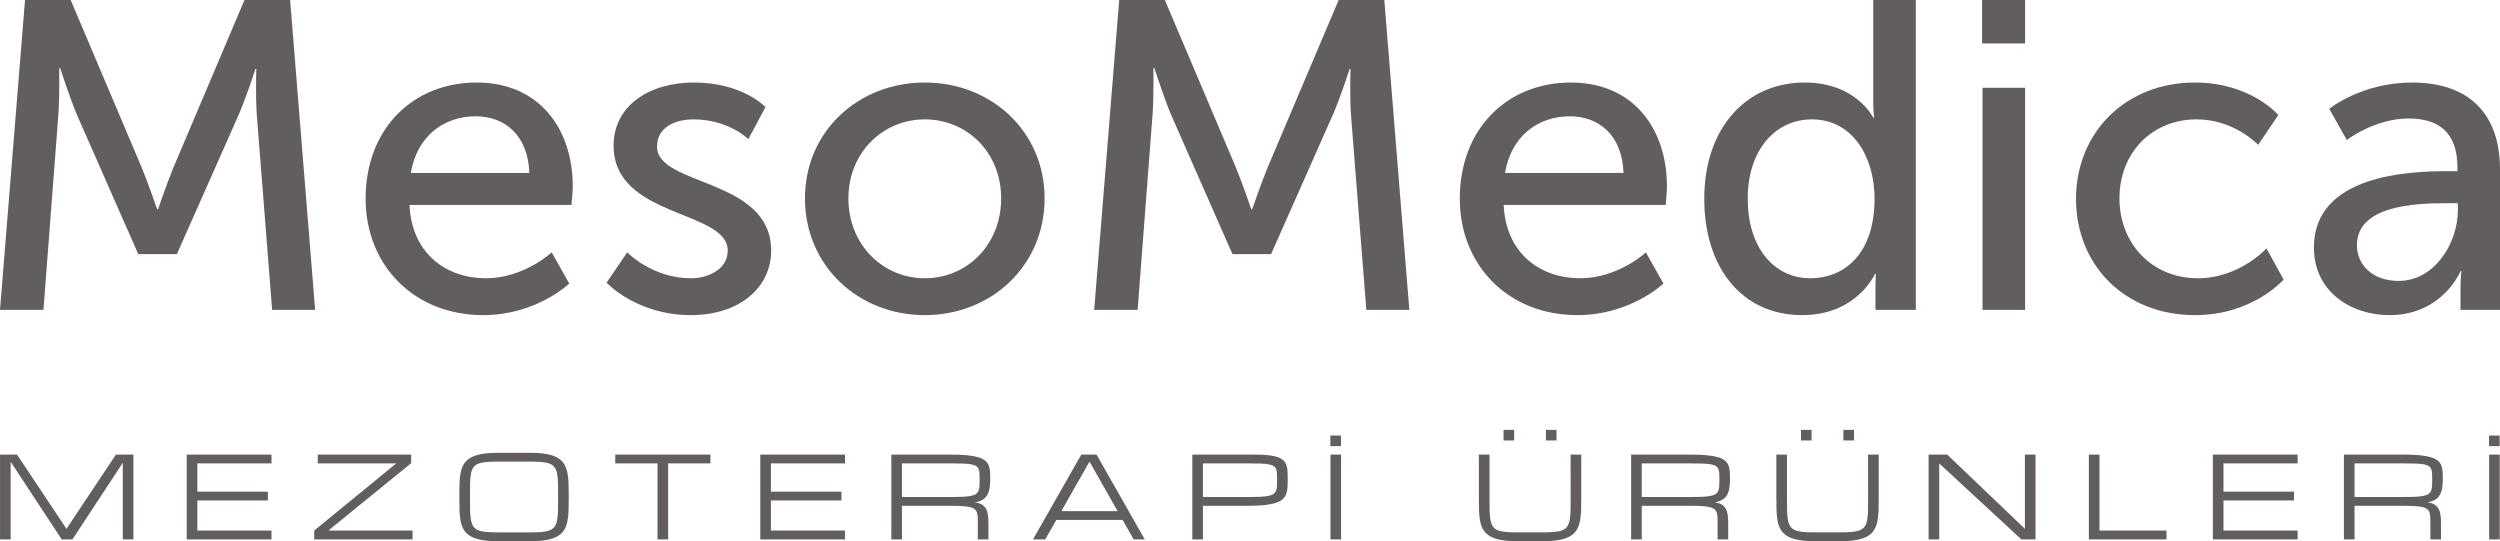
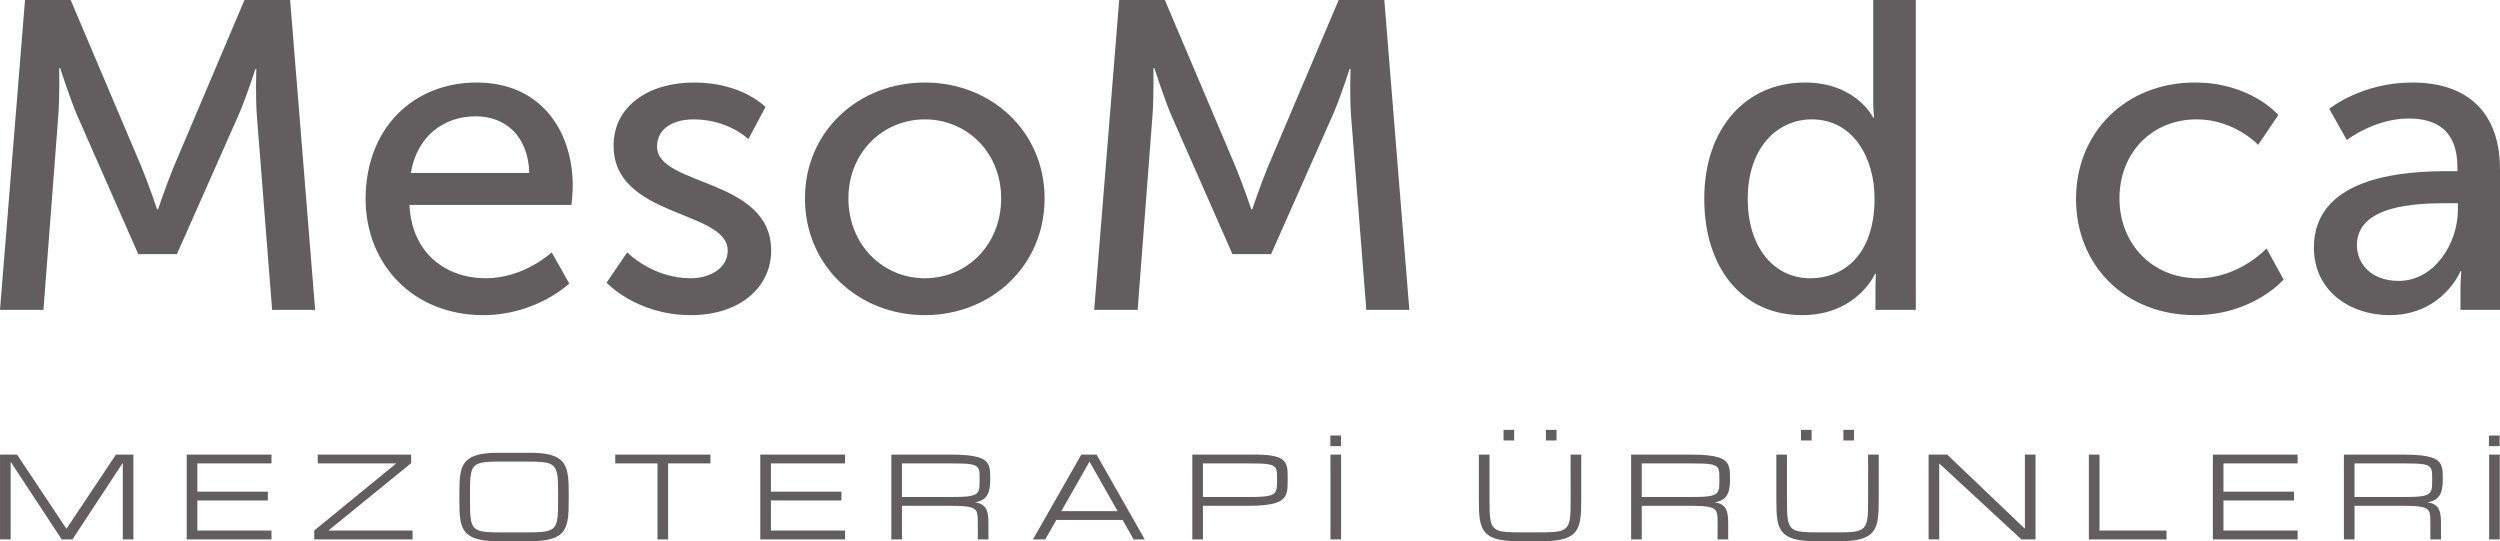
<svg xmlns="http://www.w3.org/2000/svg" xml:space="preserve" width="345.863mm" height="74.87mm" version="1.1" style="shape-rendering:geometricPrecision; text-rendering:geometricPrecision; image-rendering:optimizeQuality; fill-rule:evenodd; clip-rule:evenodd" viewBox="0 0 105256.94 22785.37">
  <defs>
    <style type="text/css">
   
    .fil0 {fill:#625E5F;fill-rule:nonzero}
   
  </style>
  </defs>
  <g id="Layer_x0020_1">
    <g id="_2253495981424">
      <g>
        <path class="fil0" d="M1053.44 0l1921.73 0 2993.64 7059.35c295.87,720.38 646.86,1755.11 646.86,1755.11l36.88 0c0,0 351.32,-1034.72 646.86,-1755.11l2993.64 -7059.35 1922.03 0 1053.2 13046.33 -1810.86 0 -646.86 -8223.29c-55.39,-794.64 -18.47,-1921.73 -18.47,-1921.73l-36.92 0c0,0 -388.17,1201.04 -702.27,1921.73l-2605.71 5876.72 -1626.19 0 -2586.96 -5876.72c-295.84,-702.3 -702.21,-1958.92 -702.21,-1958.92l-36.98 0c0,0 18.5,1164.28 -36.88,1958.92l-628.35 8223.29 -1829.61 0 1053.44 -13046.33z" />
        <path class="fil0" d="M22286.15 7280.84c-55.48,-1607.63 -1053.53,-2384.01 -2254.48,-2384.01 -1367.54,0 -2476.19,850.24 -2735.08,2384.01l4989.57 0zm-2217.57 -3806.69c2642.72,0 4046.84,1958.61 4046.84,4379.69 0,240.06 -55.36,775.83 -55.36,775.83l-6818.87 0c92.36,2051.28 1552.27,3086.25 3215.35,3086.25 1607.93,0 2771.97,-1090.42 2771.97,-1090.42l739.19 1312.09c0,0 -1386.01,1330.56 -3621.99,1330.56 -2938.28,0 -4952.35,-2125.14 -4952.35,-4896.9 0,-2975.41 2014.06,-4897.11 4675.22,-4897.11z" />
        <path class="fil0" d="M26406.7 10625.56c0,0 1053.23,1090.45 2679.57,1090.45 776.13,0 1552.3,-406.71 1552.3,-1164.37 0,-1718.47 -4804.84,-1367.24 -4804.84,-4416.6 0,-1700.05 1515.35,-2660.83 3381.85,-2660.83 2051.04,0 3012.15,1034.72 3012.15,1034.72l-720.72 1349.07c0,0 -831.77,-831.86 -2309.93,-831.86 -776.07,0 -1533.74,332.82 -1533.74,1145.87 0,1681.82 4804.53,1312.09 4804.53,4379.63 0,1552.33 -1330.56,2716.37 -3381.6,2716.37 -2291.37,0 -3548.07,-1367.3 -3548.07,-1367.3l868.5 -1275.15z" />
        <path class="fil0" d="M38935.57 11715.83c1773.91,0 3215.32,-1404.43 3215.32,-3363.37 0,-1940.2 -1441.4,-3326.15 -3215.32,-3326.15 -1755.5,0 -3215.32,1385.95 -3215.32,3326.15 0,1958.95 1459.81,3363.37 3215.32,3363.37zm0 -8241.77c2790.47,0 5044.92,2051.28 5044.92,4878.39 0,2845.86 -2254.45,4915.61 -5044.92,4915.61 -2790.47,0 -5044.71,-2069.75 -5044.71,-4915.61 0,-2827.11 2254.24,-4878.39 5044.71,-4878.39z" />
        <path class="fil0" d="M47121.8 0l1921.73 0 2993.64 7059.35c295.54,720.38 646.76,1755.11 646.76,1755.11l36.98 0c0,0 351.23,-1034.72 646.82,-1755.11l2993.89 -7059.35 1921.73 0 1053.53 13046.33 -1811.19 0 -646.76 -8223.29c-55.48,-794.64 -18.5,-1921.73 -18.5,-1921.73l-36.98 0c0,0 -388.17,1201.04 -702.21,1921.73l-2605.44 5876.72 -1626.44 0 -2586.96 -5876.72c-295.84,-702.3 -702.21,-1958.92 -702.21,-1958.92l-36.98 0c0,0 18.47,1164.28 -36.98,1958.92l-628.35 8223.29 -1829.61 0 1053.53 -13046.33z" />
-         <path class="fil0" d="M68354.32 7280.84c-55.45,-1607.63 -1053.2,-2384.01 -2254.54,-2384.01 -1367.24,0 -2476.13,850.24 -2734.69,2384.01l4989.23 0zm-2217.57 -3806.69c2642.66,0 4047.17,1958.61 4047.17,4379.69 0,240.06 -55.45,775.83 -55.45,775.83l-6818.84 0c92.33,2051.28 1552,3086.25 3215.32,3086.25 1607.69,0 2771.75,-1090.42 2771.75,-1090.42l739.4 1312.09c0,0 -1385.95,1330.56 -3622.24,1330.56 -2938.28,0 -4952.35,-2125.14 -4952.35,-4896.9 0,-2975.41 2014.06,-4897.11 4675.22,-4897.11z" />
        <path class="fil0" d="M76226.39 11715.83c1385.71,0 2698.11,-979.25 2698.11,-3363.37 0,-1663.08 -868.74,-3326.15 -2642.99,-3326.15 -1478.04,0 -2697.56,1219.76 -2697.56,3344.9 0,2032.87 1089.87,3344.63 2642.44,3344.63zm-240.18 -8241.77c2161.88,0 2882.59,1478.38 2882.59,1478.38l36.88 0c0,0 -36.88,-277.12 -36.88,-628.35l0 -4323.99 1792.63 0 0 13046.33 -1700.3 0 0 -886.94c0,-369.46 18.5,-628.35 18.5,-628.35l-36.98 0c0,0 -757.66,1736.94 -3067.5,1736.94 -2531.61,0 -4121.07,-1995.56 -4121.07,-4896.87 0,-2975.41 1755.68,-4897.14 4232.12,-4897.14z" />
-         <path class="fil0" d="M83470.07 3695.64l1792.39 0 0 9350.78 -1792.39 0 0 -9350.78zm-18.41 -3695.64l1810.8 0 0 1829.39 -1810.8 0 0 -1829.39z" />
        <path class="fil0" d="M92414.14 3474.15c2346.82,0 3510.85,1367.21 3510.85,1367.21l-850.03 1256.73c0,0 -998.08,-1072.04 -2586.96,-1072.04 -1885.06,0 -3252.29,1404.76 -3252.29,3326.49 0,1903.47 1367.24,3363.37 3307.74,3363.37 1736.94,0 2882.83,-1256.4 2882.83,-1256.4l720.69 1311.85c0,0 -1293.68,1496.79 -3732.83,1496.79 -2938.28,0 -5008.28,-2088.17 -5008.28,-4896.9 0,-2772.21 2070,-4897.11 5008.28,-4897.11z" />
        <path class="fil0" d="M100988.09 11826.81c1515.26,0 2494.63,-1589.43 2494.63,-2975.17l0 -295.84 -461.82 0c-1349.31,0 -3788.22,92.67 -3788.22,1773.91 0,757.69 591.38,1497.09 1755.41,1497.09zm2069.75 -4620.08l406.71 0 0 -166.29c0,-1533.77 -868.83,-2051.28 -2051.28,-2051.28 -1441.74,0 -2605.77,905.72 -2605.77,905.72l-739.19 -1312.09c0,0 1349.07,-1108.59 3492.68,-1108.59 2365.38,0 3695.95,1293.28 3695.95,3658.67l0 5913.45 -1663.08 0 0 -887c0,-424.85 36.64,-739.19 36.64,-739.19l-36.64 0c0,0 -757.66,1847.87 -2993.98,1847.87 -1607.69,0 -3178.43,-979.34 -3178.43,-2845.92 0,-3085.79 4065.34,-3215.35 5636.39,-3215.35z" />
      </g>
      <path class="fil0" d="M448.71 19441.45l0 3267.72 -447.18 0 0 -3569.22 716.03 0 2080.44 3124.17 2081.96 -3124.17 737.06 0 0 3569.22 -447.49 0 0 -3223.53 -2119.15 3223.53 -452.36 0 -2149.31 -3267.72zm7412.74 3267.72l0 -3569.22 3569.19 0 0 371.28 -3122.04 0 0 1189.75 2969.6 0 0 370.95 -2969.6 0 0 1265.96 3122.04 0 0 371.28 -3569.19 0zm5367.94 0l0 -371.89 3453.36 -2826.05 -3304.3 0 0 -371.28 3931.65 0 0 360.94 -3485.99 2837 3546.34 0 0 371.28 -4141.06 0zm9084.4 -3645.43c272.83,0 502.05,16.77 688.61,50 186.25,33.23 340.18,84.15 460.57,151.5 120.73,67.38 213.4,152.41 278.61,254.54 64.91,102.41 112.48,222.22 142.67,360.3 30.16,137.77 48.45,294.17 53.93,467.91 5.51,173.74 7.94,365.47 7.94,576.4 0,211.27 -2.43,402.99 -7.94,576.74 -5.48,173.74 -23.77,330.14 -53.93,467.91 -30.19,138.07 -77.76,257.89 -142.67,360.3 -65.22,102.13 -157.89,187.16 -278.61,254.54 -120.39,67.35 -274.32,118.26 -460.57,151.5 -186.55,33.23 -415.78,50 -688.61,50l-1342.13 0c-271.92,0 -502.05,-16.77 -688.31,-50 -186.55,-33.23 -340.18,-84.15 -460.91,-151.5 -120.39,-67.38 -213.98,-152.41 -279.83,-254.54 -65.83,-102.41 -113.39,-222.22 -143.55,-360.3 -30.19,-137.77 -47.57,-294.17 -52.44,-467.91 -4.87,-173.74 -7,-365.47 -7,-576.74 0,-210.93 2.13,-402.66 7,-576.4 4.87,-173.74 22.25,-330.14 52.44,-467.91 30.16,-138.07 77.73,-257.89 143.55,-360.3 65.86,-102.13 159.44,-187.16 279.83,-254.54 120.73,-67.35 274.35,-118.26 460.91,-151.5 186.25,-33.23 416.39,-50 688.31,-50l1342.13 0zm-0.91 3350.35c196.9,0 362.73,-5.48 498.37,-17.38 134.76,-11.9 246.63,-35.67 334.7,-71.34 88.71,-35.06 156.09,-86.58 204.54,-153.32 47.57,-66.47 82.32,-155.45 103.96,-265.5 22.25,-110.35 34.75,-245.08 38.71,-406.04 3.96,-160.32 5.48,-352.38 5.48,-576.13 0,-223.41 -1.52,-415.47 -5.48,-575.79 -3.96,-160.96 -16.46,-295.69 -38.71,-406.04 -21.64,-110.05 -56.39,-199.03 -103.96,-265.5 -48.45,-66.74 -115.83,-118.26 -203.02,-153.93 -87.16,-35.67 -199.03,-58.83 -334.06,-70.73 -135.67,-11.9 -302.11,-17.38 -500.53,-17.38l-1340.3 0c-198.15,0 -364.89,5.48 -500.53,17.38 -134.73,11.9 -246.6,35.06 -334.7,70.73 -88.1,35.67 -156.06,87.19 -204.54,153.93 -47.54,66.47 -82.6,155.45 -103.93,265.5 -22.28,110.35 -34.15,245.08 -37.19,406.04 -3.35,160.32 -4.9,352.38 -4.9,575.79 0,223.74 1.55,415.81 5.51,576.13 3.96,160.96 16.77,295.69 39.02,406.04 21.33,110.05 55.48,199.03 103.02,265.5 46.96,66.74 114.92,118.26 203.02,153.32 88.1,35.67 199.98,59.44 334.7,71.34 135.64,11.9 302.38,17.38 500.53,17.38l1340.3 0zm7597.44 -3274.14l0 371.28 -1779.54 0 0 3197.94 -447.49 0 0 -3197.94 -1779.88 0 0 -371.28 4006.91 0zm2100.25 3569.22l0 -3569.22 3568.89 0 0 371.28 -3121.7 0 0 1189.75 2969.3 0 0 370.95 -2969.3 0 0 1265.96 3121.7 0 0 371.28 -3568.89 0zm9605.35 0l-447.18 0 0 -669.41c0,-108.83 -1.52,-202.41 -5.78,-280.14 -3.99,-78.33 -17.38,-145.1 -39.65,-201.5 -21.94,-55.48 -57.91,-100.58 -105.45,-134.73 -48.18,-34.15 -115.83,-60.35 -204.54,-78.33 -88.1,-19.2 -199.98,-32.02 -334.7,-39.02 -135.64,-7.03 -302.08,-10.38 -500.53,-10.38l-2002.68 0 0 1413.5 -447.18 0 0 -3569.22 2526.1 0c271.89,0 502.02,9.46 688.27,29.28 187.47,19.2 341.09,48.48 462.43,86.58 122.22,38.71 215.8,87.16 281.66,144.16 65.83,57.31 113.39,124.68 143.55,202.41 30.19,76.81 48.48,164.31 53.96,260.02 5.51,96.02 7.94,202.41 7.94,318.24 0,149.06 -10.38,279.22 -31.71,391.7 -20.72,111.87 -56.39,207.89 -106.39,287.14 -49.06,78.64 -115.83,142.06 -198.12,188.69 -82.63,47.87 -185.64,80.16 -310.33,99.36 123.77,18.29 223.74,50.61 298.43,97.57 74.38,46.01 131.68,106.97 171.92,180.74 40.57,74.68 66.77,163.4 80.19,264.89 13.39,102.44 19.81,218.87 19.81,349.04l0 669.41zm-3640.53 -1784.78l2077.97 0c198.45,0 364.89,-3.04 500.53,-10.04 135.64,-7.3 247.51,-19.81 335.62,-39.02 88.1,-18.29 156.06,-44.49 204.54,-78.33 47.54,-34.15 83.2,-79.58 105.48,-135.03 22.25,-56.39 35.64,-122.86 39.62,-201.5 3.96,-77.73 5.78,-171.31 5.78,-279.83 0,-100.89 -1.83,-187.16 -5.78,-260.32 -3.99,-72.86 -17.38,-133.81 -39.62,-183.82 -22.28,-49.36 -57.94,-89.02 -105.48,-118.26 -48.48,-29.28 -116.44,-52.44 -204.54,-68.9 -88.1,-15.86 -199.98,-26.2 -335.62,-31.07 -135.64,-4.6 -302.08,-7.03 -500.53,-7.03l-2077.97 0 0 1413.16zm9289.82 966.31l-2790.04 0 -466.39 818.47 -517.27 0 2034.39 -3569.22 642.56 0 2029.52 3569.22 -468.52 0 -464.26 -818.47zm-210.93 -371.28l-1182.42 -2084.39 -1185.76 2084.39 2368.18 0zm3145.81 -2379.47l2682.16 0c221.28,0 408.75,9.46 561.76,29.28 152.13,19.2 278.31,48.48 377.4,86.58 99.36,38.71 175.26,87.16 228.61,144.16 53.96,57.31 92.67,124.68 117.35,202.41 25.29,76.81 39.62,164.31 43.58,260.02 3.96,96.02 5.51,202.41 5.51,318.24 0,120.39 -2.47,232.27 -7.94,334.7 -5.48,102.41 -23.77,194.16 -53.96,277.67 -30.16,82.32 -77.73,155.48 -143.55,217.96 -65.86,62.78 -159.44,114.92 -281.66,156.97 -121.34,42.09 -274.96,73.77 -462.43,95.44 -186.25,21.33 -416.39,32.29 -688.31,32.29l-1931.34 0 0 1413.5 -447.18 0 0 -3569.22zm447.18 1784.44l1930.43 0c198.45,0 364.89,-3.04 500.53,-10.04 135.64,-7.3 247.51,-19.81 335.62,-39.02 88.1,-18.29 156.06,-44.49 204.54,-78.33 47.54,-34.15 83.2,-79.58 105.45,-135.03 22.28,-56.39 35.67,-122.86 39.62,-201.5 3.99,-77.73 5.81,-171.31 5.81,-279.83 0,-100.89 -1.83,-187.16 -5.81,-260.32 -3.96,-72.86 -17.35,-133.81 -39.62,-183.82 -22.25,-49.36 -57.91,-89.02 -105.45,-118.26 -48.48,-29.28 -116.44,-52.44 -204.54,-68.9 -88.1,-15.86 -199.98,-26.2 -335.62,-31.07 -135.64,-4.6 -302.08,-7.03 -500.53,-7.03l-1930.43 0 0 1413.16zm5811.78 -2588.55l-447.18 0 0 447.15 447.18 0 0 -447.15zm-442.31 804.1l447.18 0 0 3569.22 -447.18 0 0 -3569.22zm10559.15 0l0 1785.39c0,210.93 -2.47,402.96 -7.94,576.71 -5.48,173.74 -23.77,329.23 -53.96,467 -30.16,138.07 -77.73,257.89 -142.64,360.3 -65.25,102.13 -157.92,187.16 -278.61,254.54 -120.42,67.35 -274.35,118.26 -461.52,151.5 -186.25,33.23 -415.47,50 -688.27,50l-1045.56 0c-272.83,0 -502.05,-16.77 -688.31,-50 -187.47,-33.23 -340.49,-84.15 -461.79,-151.5 -120.42,-67.38 -214.01,-152.41 -279.83,-254.54 -65.86,-102.41 -113.39,-222.22 -143.58,-360.3 -30.16,-137.77 -47.54,-293.25 -52.44,-467 -4.87,-173.74 -7,-365.78 -7,-576.71l0 -1785.39 447.18 0 0 1786.3c0,222.8 1.52,414.86 5.48,574.88 3.96,160.96 16.77,295.99 39.02,406.04 21.33,110.35 55.48,198.42 103.05,264.89 46.93,66.74 114.92,118.26 203.02,153.93 88.07,35.67 199.95,58.83 335.59,70.73 135.67,11.9 302.08,17.38 500.53,17.38l1044.65 0c195.68,0 362.43,-5.48 498.68,-17.38 135.64,-11.9 247.51,-35.06 335.62,-70.73 87.19,-35.67 154.54,-87.19 203.02,-153.93 47.54,-66.47 83.2,-154.54 105.48,-264.89 22.25,-110.05 34.72,-245.08 38.1,-406.04 3.04,-160.02 4.87,-352.08 4.87,-574.88l-2.43 -1786.3 449.62 0zm-2826.66 -1042.18l-445.97 0 0 447.18 445.97 0 0 -447.18zm1784.44 0l-445.66 0 0 447.18 445.66 0 0 -447.18zm7229.23 4611.4l-447.18 0 0 -669.41c0,-108.83 -1.52,-202.41 -5.78,-280.14 -3.96,-78.33 -17.38,-145.1 -39.62,-201.5 -21.94,-55.48 -57.91,-100.58 -105.48,-134.73 -48.15,-34.15 -115.83,-60.35 -204.54,-78.33 -88.07,-19.2 -199.95,-32.02 -334.7,-39.02 -135.64,-7.03 -302.08,-10.38 -500.5,-10.38l-2002.71 0 0 1413.5 -447.18 0 0 -3569.22 2526.1 0c271.89,0 502.05,9.46 688.31,29.28 187.44,19.2 341.09,48.48 462.4,86.58 122.25,38.71 215.83,87.16 281.66,144.16 65.86,57.31 113.39,124.68 143.58,202.41 30.16,76.81 48.45,164.31 53.96,260.02 5.48,96.02 7.91,202.41 7.91,318.24 0,149.06 -10.35,279.22 -31.71,391.7 -20.72,111.87 -56.39,207.89 -106.36,287.14 -49.09,78.64 -115.83,142.06 -198.15,188.69 -82.6,47.87 -185.64,80.16 -310.3,99.36 123.74,18.29 223.74,50.61 298.43,97.57 74.35,46.01 131.68,106.97 171.92,180.74 40.54,74.68 66.74,163.4 80.16,264.89 13.42,102.44 19.81,218.87 19.81,349.04l0 669.41zm-3640.53 -1784.78l2078 0c198.42,0 364.86,-3.04 500.5,-10.04 135.67,-7.3 247.54,-19.81 335.62,-39.02 88.1,-18.29 156.09,-44.49 204.54,-78.33 47.57,-34.15 83.23,-79.58 105.48,-135.03 22.25,-56.39 35.67,-122.86 39.62,-201.5 3.96,-77.73 5.78,-171.31 5.78,-279.83 0,-100.89 -1.83,-187.16 -5.78,-260.32 -3.96,-72.86 -17.38,-133.81 -39.62,-183.82 -22.25,-49.36 -57.91,-89.02 -105.48,-118.26 -48.45,-29.28 -116.44,-52.44 -204.54,-68.9 -88.07,-15.86 -199.95,-26.2 -335.62,-31.07 -135.64,-4.6 -302.08,-7.03 -500.5,-7.03l-2078 0 0 1413.16zm9978.13 -1784.44l0 1785.39c0,210.93 -2.43,402.96 -7.91,576.71 -5.48,173.74 -23.77,329.23 -53.96,467 -30.16,138.07 -77.73,257.89 -142.64,360.3 -65.25,102.13 -157.92,187.16 -278.61,254.54 -120.42,67.35 -274.35,118.26 -461.52,151.5 -186.25,33.23 -415.47,50 -688.27,50l-1045.56 0c-272.83,0 -502.05,-16.77 -688.31,-50 -187.47,-33.23 -340.49,-84.15 -461.79,-151.5 -120.42,-67.38 -214.01,-152.41 -279.83,-254.54 -65.86,-102.41 -113.39,-222.22 -143.58,-360.3 -30.19,-137.77 -47.54,-293.25 -52.44,-467 -4.87,-173.74 -7,-365.78 -7,-576.71l0 -1785.39 447.18 0 0 1786.3c0,222.8 1.52,414.86 5.48,574.88 3.96,160.96 16.77,295.99 39.02,406.04 21.33,110.35 55.48,198.42 103.05,264.89 46.93,66.74 114.92,118.26 202.99,153.93 88.1,35.67 199.98,58.83 335.62,70.73 135.64,11.9 302.08,17.38 500.53,17.38l1044.65 0c195.68,0 362.43,-5.48 498.68,-17.38 135.64,-11.9 247.51,-35.06 335.62,-70.73 87.19,-35.67 154.54,-87.19 203.02,-153.93 47.54,-66.47 83.2,-154.54 105.45,-264.89 22.28,-110.05 34.75,-245.08 38.1,-406.04 3.07,-160.02 4.9,-352.08 4.9,-574.88l-2.43 -1786.3 449.59 0zm-2826.63 -1042.18l-445.97 0 0 447.18 445.97 0 0 -447.18zm1784.44 0l-445.66 0 0 447.18 445.66 0 0 -447.18zm3588.7 4611.4l-447.18 0 0 -3569.22 784.32 0 3270.16 3122.65 0 -3122.65 447.18 0 0 3569.22 -595.64 0 -3458.84 -3197.33 0 3197.33zm6300.11 0l0 -3569.22 447.18 0 0 3197.94 2822.09 0 0 371.28 -3269.27 0zm5220.43 0l0 -3569.22 3569.19 0 0 371.28 -3122.01 0 0 1189.75 2969.6 0 0 370.95 -2969.6 0 0 1265.96 3122.01 0 0 371.28 -3569.19 0zm9605.66 0l-447.18 0 0 -669.41c0,-108.83 -1.52,-202.41 -5.78,-280.14 -3.96,-78.33 -17.38,-145.1 -39.62,-201.5 -21.97,-55.48 -57.91,-100.58 -105.48,-134.73 -48.18,-34.15 -115.83,-60.35 -204.54,-78.33 -88.1,-19.2 -199.98,-32.02 -334.7,-39.02 -135.64,-7.03 -302.08,-10.38 -500.5,-10.38l-2002.71 0 0 1413.5 -447.18 0 0 -3569.22 2526.1 0c271.89,0 502.02,9.46 688.27,29.28 187.47,19.2 341.12,48.48 462.43,86.58 122.22,38.71 215.8,87.16 281.66,144.16 65.83,57.31 113.39,124.68 143.58,202.41 30.16,76.81 48.45,164.31 53.93,260.02 5.51,96.02 7.94,202.41 7.94,318.24 0,149.06 -10.38,279.22 -31.71,391.7 -20.72,111.87 -56.39,207.89 -106.36,287.14 -49.09,78.64 -115.86,142.06 -198.15,188.69 -82.6,47.87 -185.64,80.16 -310.33,99.36 123.77,18.29 223.74,50.61 298.43,97.57 74.38,46.01 131.68,106.97 171.95,180.74 40.54,74.68 66.74,163.4 80.16,264.89 13.39,102.44 19.81,218.87 19.81,349.04l0 669.41zm-3640.53 -1784.78l2078 0c198.42,0 364.86,-3.04 500.5,-10.04 135.67,-7.3 247.51,-19.81 335.62,-39.02 88.1,-18.29 156.06,-44.49 204.54,-78.33 47.57,-34.15 83.2,-79.58 105.48,-135.03 22.25,-56.39 35.67,-122.86 39.62,-201.5 3.96,-77.73 5.78,-171.31 5.78,-279.83 0,-100.89 -1.83,-187.16 -5.78,-260.32 -3.96,-72.86 -17.38,-133.81 -39.62,-183.82 -22.28,-49.36 -57.91,-89.02 -105.48,-118.26 -48.48,-29.28 -116.44,-52.44 -204.54,-68.9 -88.1,-15.86 -199.95,-26.2 -335.62,-31.07 -135.64,-4.6 -302.08,-7.03 -500.5,-7.03l-2078 0 0 1413.16zm6109.29 -2588.55l-447.18 0 0 447.15 447.18 0 0 -447.15zm-442.28 804.1l447.18 0 0 3569.22 -447.18 0 0 -3569.22z" />
    </g>
  </g>
</svg>